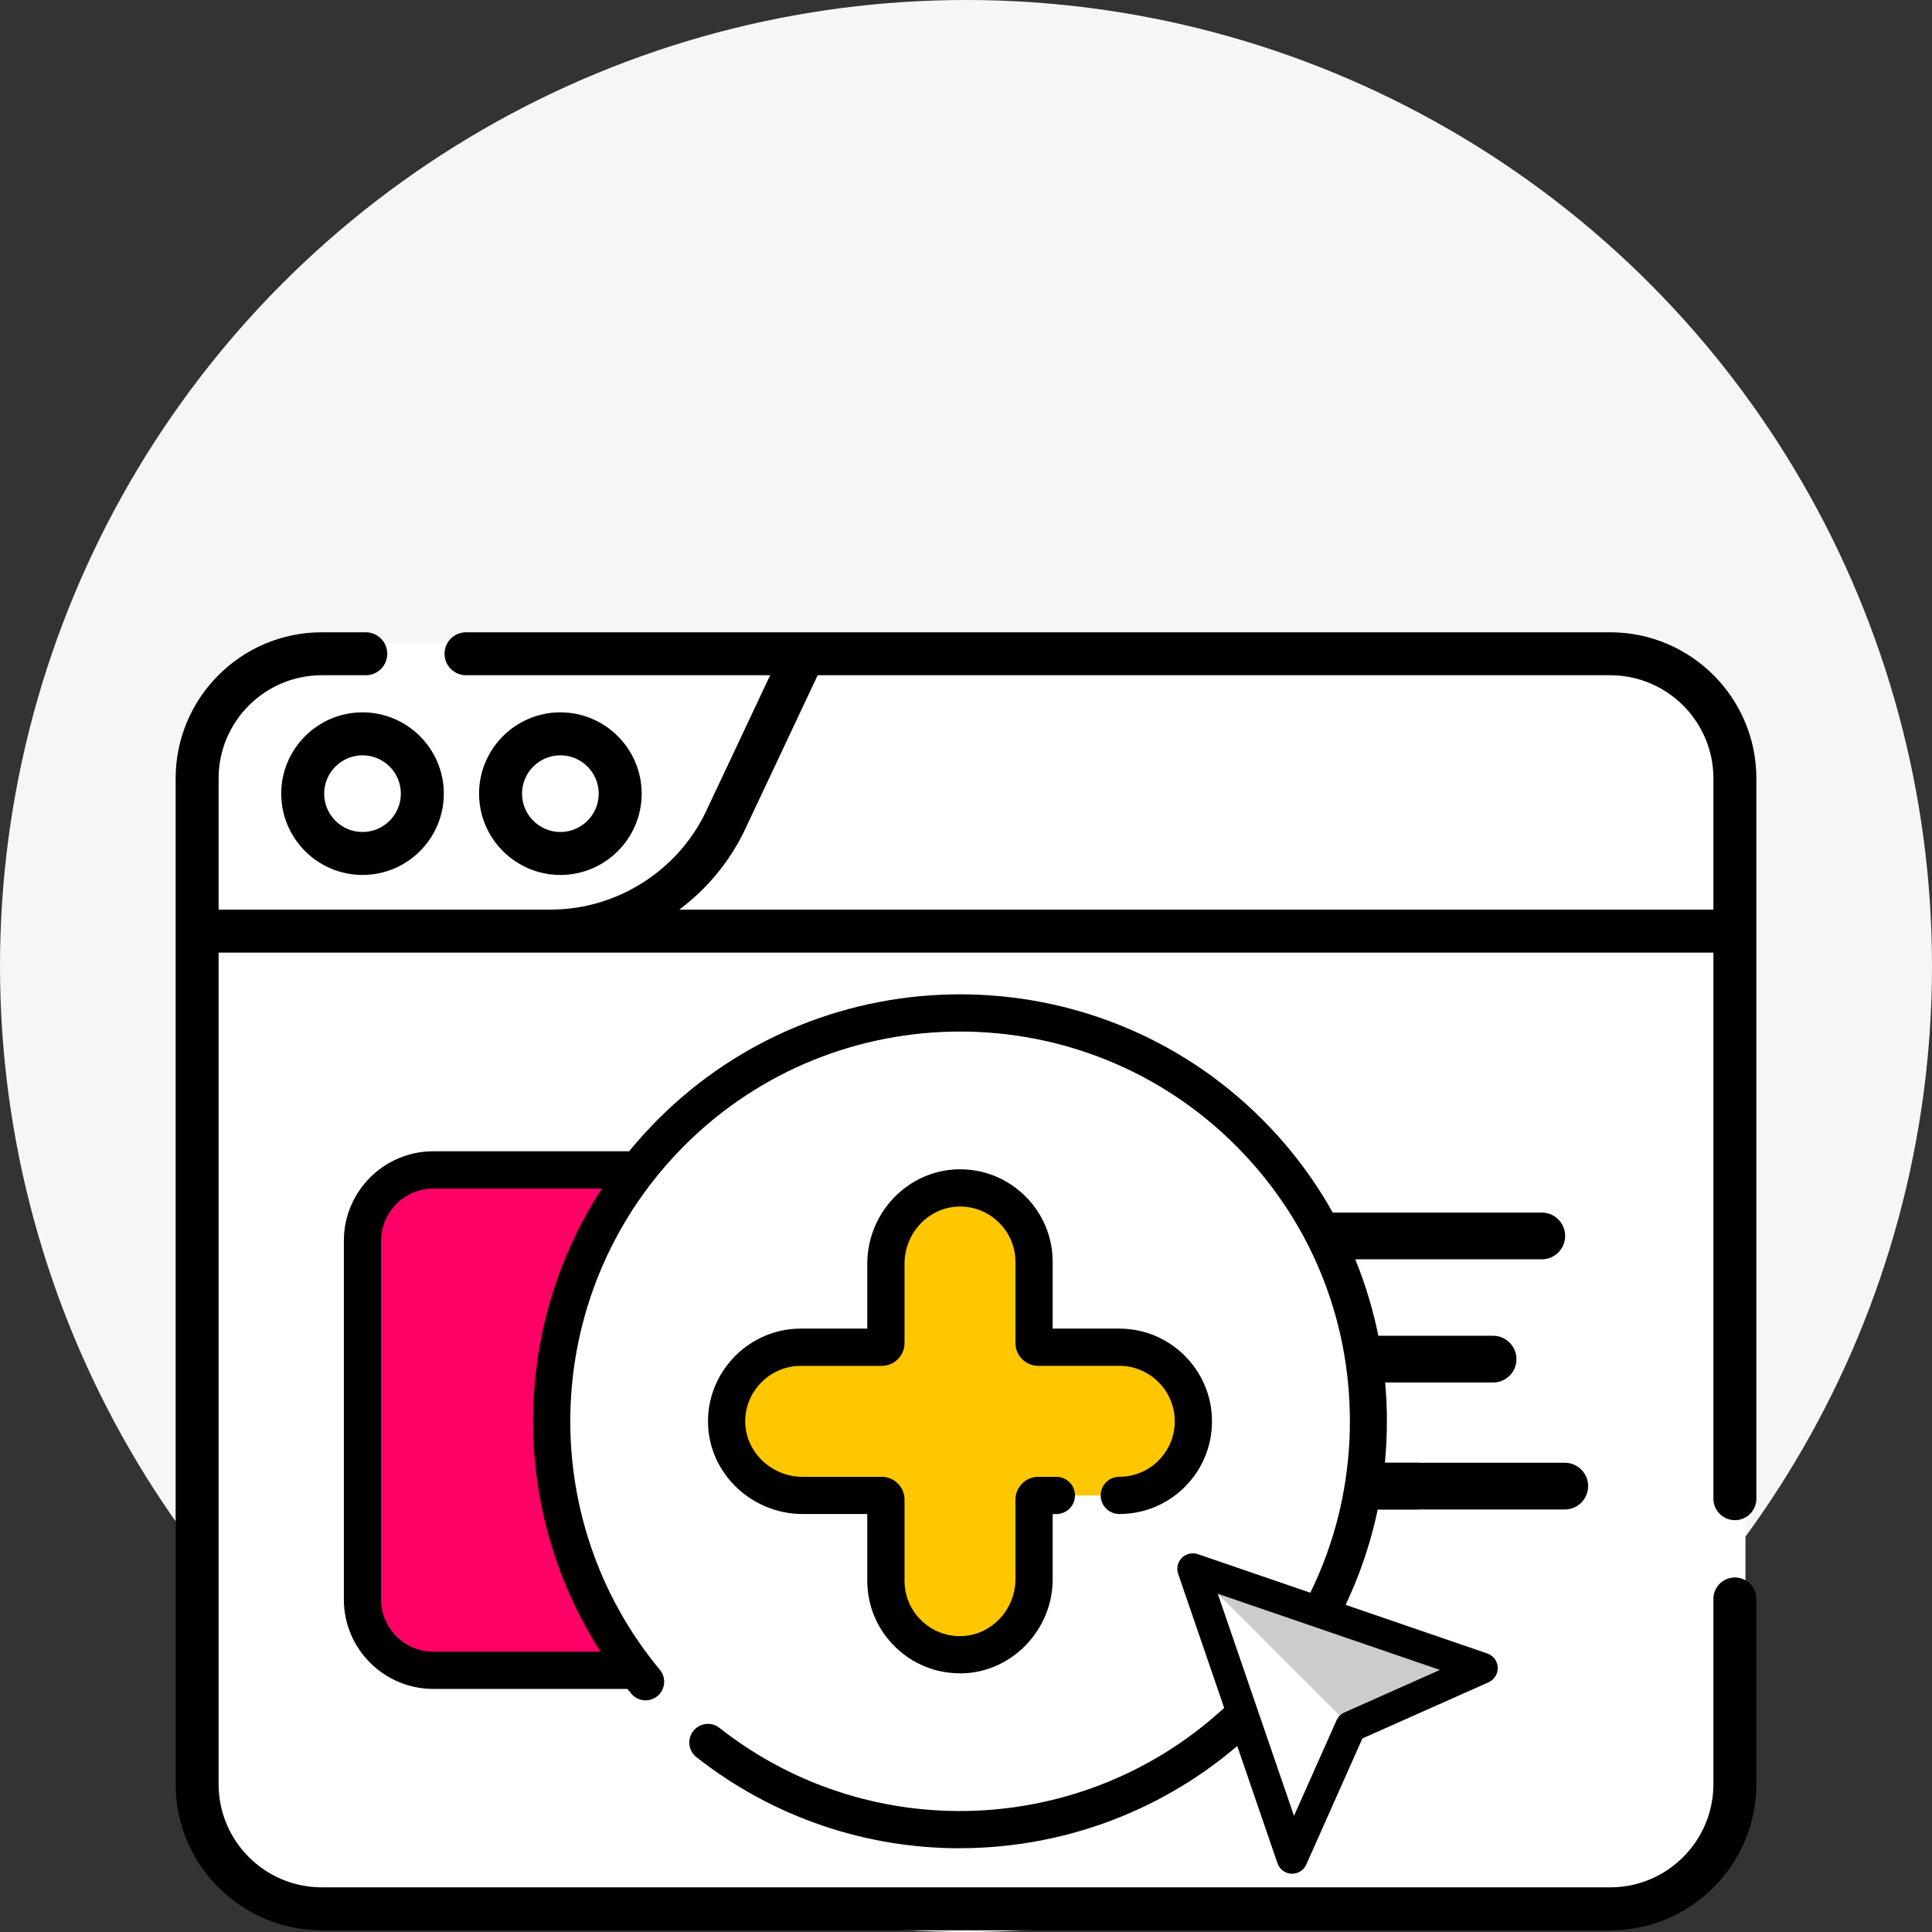
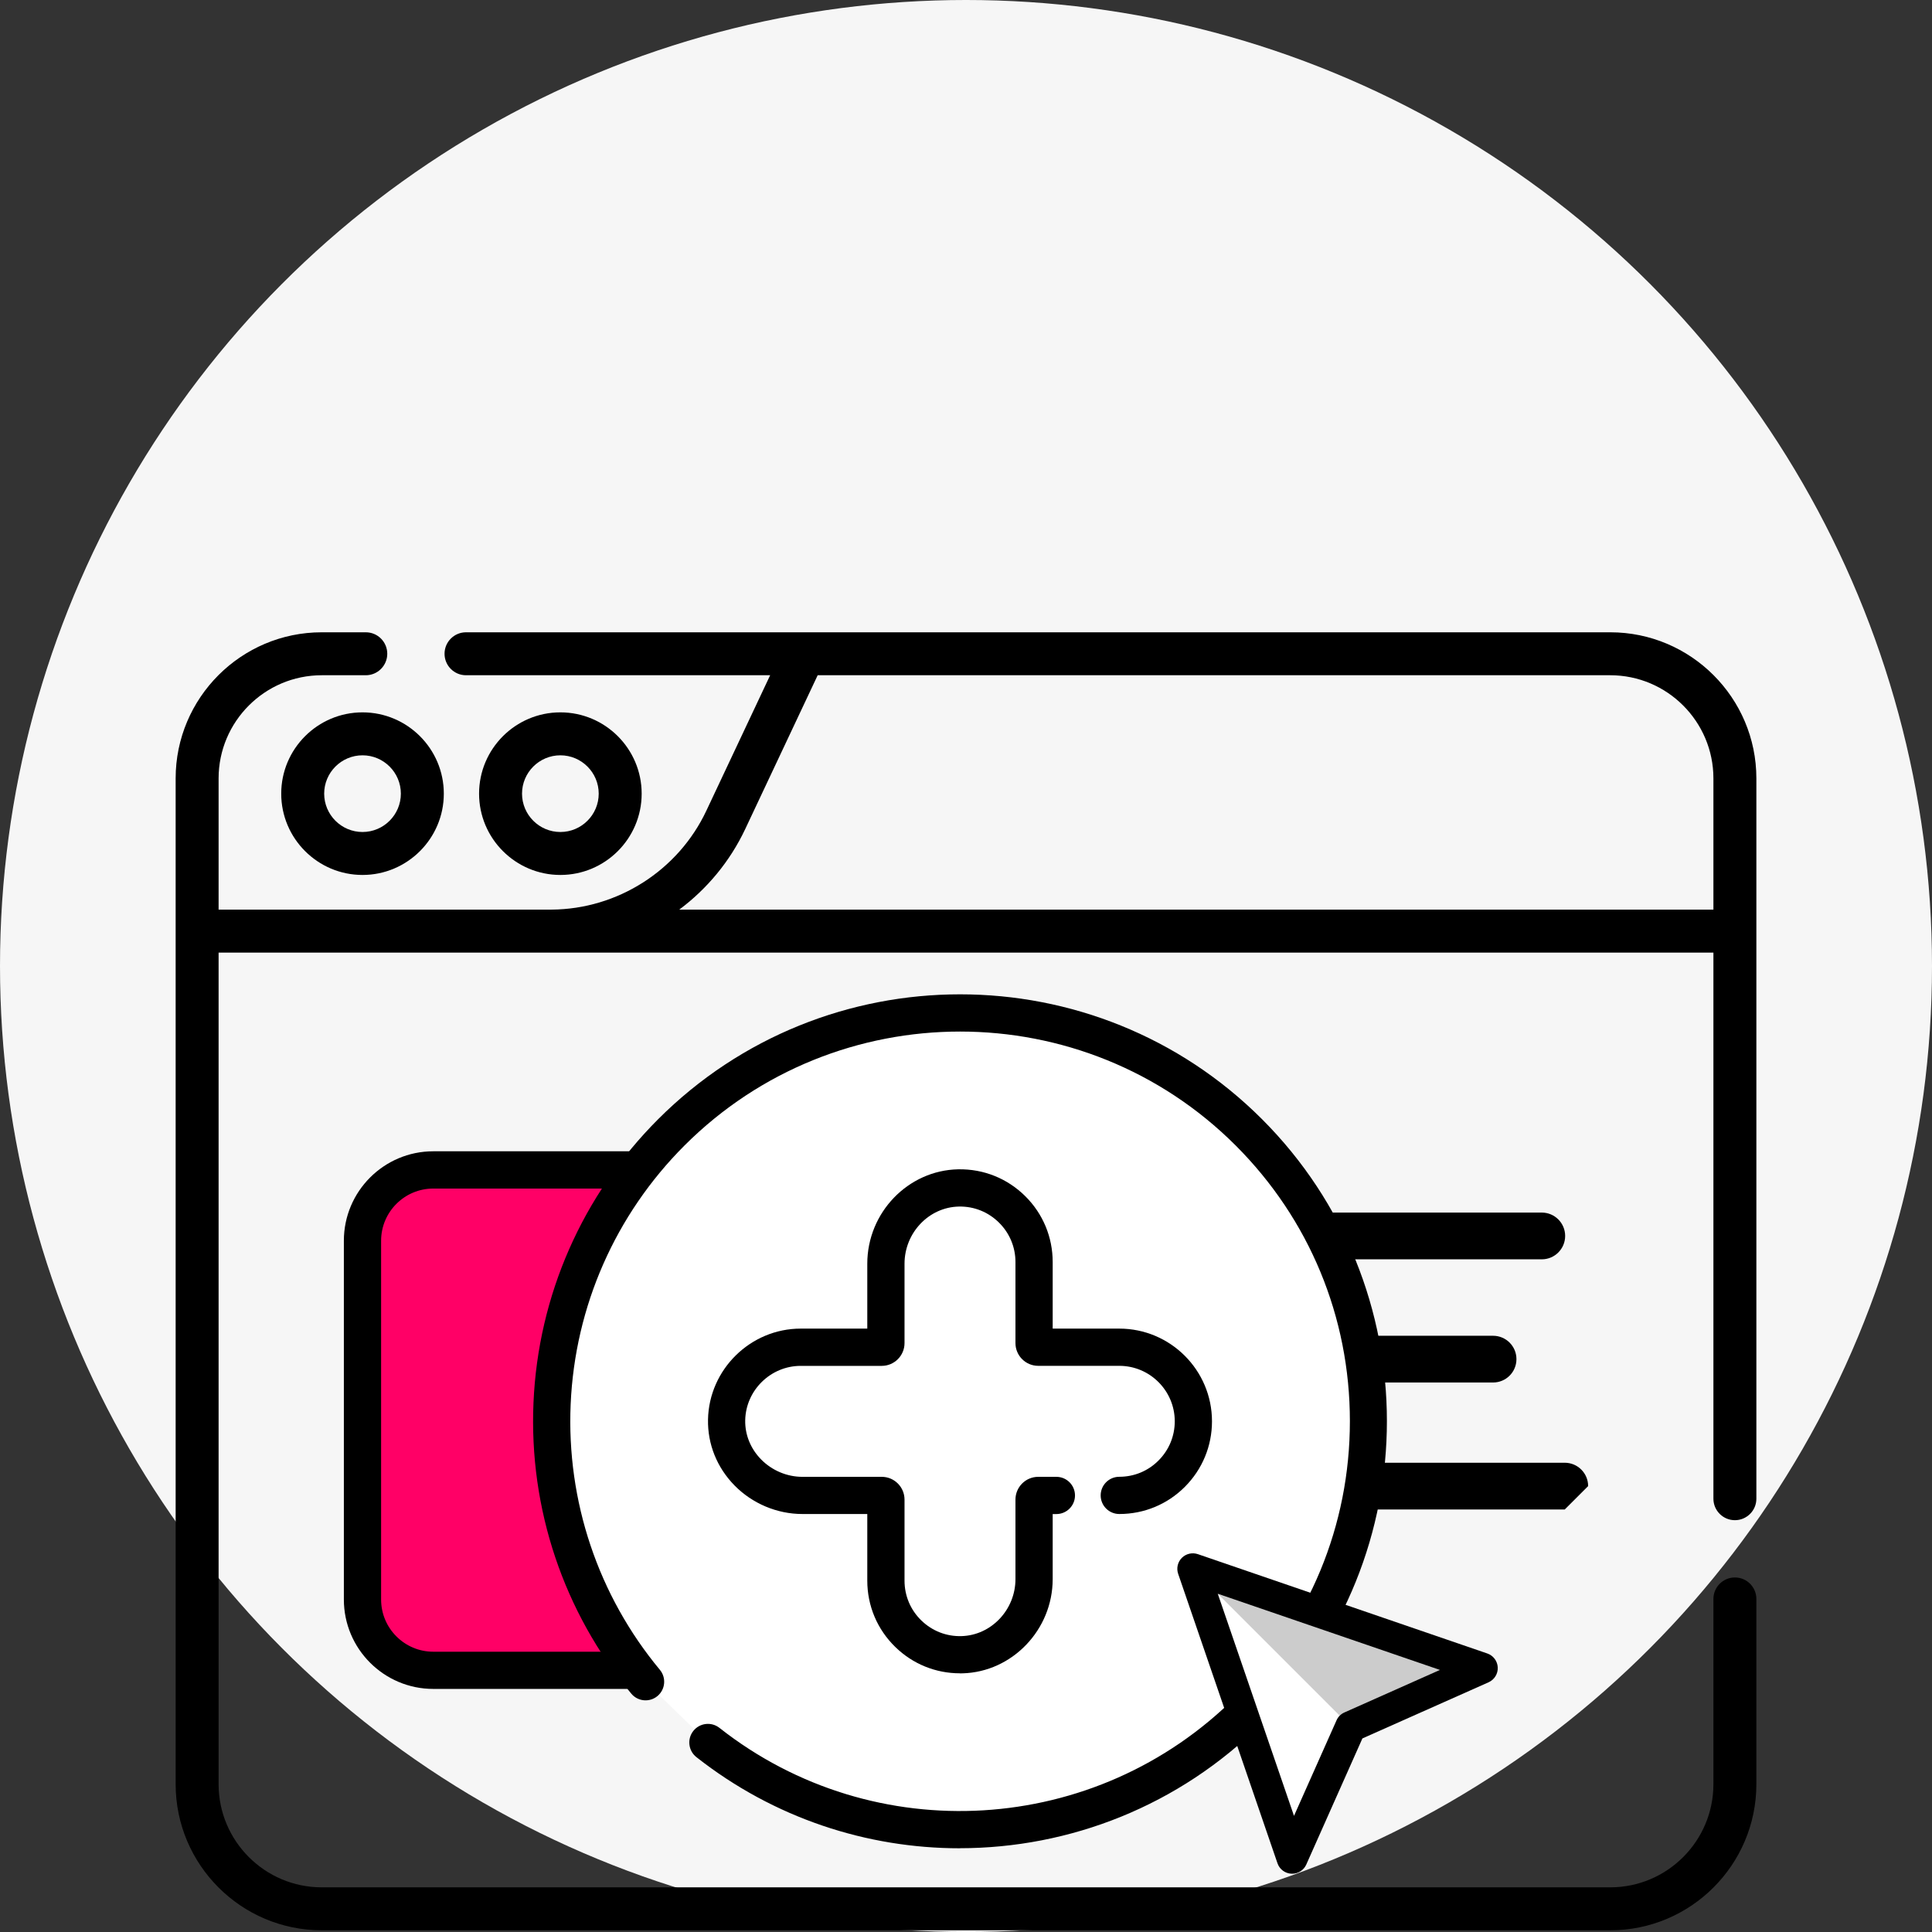
<svg xmlns="http://www.w3.org/2000/svg" width="150" height="150" viewBox="0 0 150 150" fill="none">
  <rect x="0" y="0" width="150" height="150" fill="#333333" stroke="none" />
  <circle cx="75" cy="75" r="75" fill="#F6F6F6" />
-   <path d="M125.405 49.936H24.596C19.008 49.936 14.479 54.04 14.479 59.102V137.483C14.479 142.546 19.008 146.65 24.596 146.65H101.191L125.75 147.204C131.337 147.204 135.519 142.546 135.519 137.483V59.102C135.519 54.04 130.99 49.936 125.403 49.936H125.405Z" fill="white" />
  <path d="M125.021 49.091H36.181C35.261 49.091 34.514 49.838 34.514 50.758C34.514 51.679 35.261 52.426 36.181 52.426H59.795L54.839 62.947C52.656 67.585 47.947 70.588 42.825 70.622H16.972V60.434C16.972 56.019 20.565 52.426 24.98 52.426H28.4C29.32 52.426 30.067 51.679 30.067 50.758C30.067 49.838 29.322 49.091 28.4 49.091H24.98C18.726 49.091 13.637 54.18 13.637 60.434C13.637 60.434 13.637 72.287 13.637 72.291C13.637 72.296 13.637 138.524 13.637 138.524C13.637 144.778 18.726 149.867 24.98 149.867H125.021C131.275 149.867 136.364 144.778 136.364 138.524V124.141C136.364 123.221 135.617 122.474 134.697 122.474C133.776 122.474 133.029 123.221 133.029 124.141V138.524C133.029 142.94 129.436 146.532 125.021 146.532H24.98C20.565 146.532 16.972 142.94 16.972 138.524V73.959H133.029V116.36C133.029 117.28 133.776 118.027 134.697 118.027C135.617 118.027 136.364 117.28 136.364 116.36V60.434C136.364 54.18 131.275 49.091 125.021 49.091ZM52.738 70.622C54.895 69.012 56.673 66.882 57.859 64.367L63.484 52.426H125.021C129.436 52.426 133.029 56.019 133.029 60.434V70.622H52.738Z" fill="black" />
  <path d="M21.834 61.619C21.834 65.099 24.666 67.931 28.146 67.931C31.625 67.931 34.458 65.099 34.458 61.619C34.458 58.14 31.625 55.307 28.146 55.307C24.666 55.307 21.834 58.14 21.834 61.619ZM31.123 61.619C31.123 63.26 29.787 64.596 28.146 64.596C26.505 64.596 25.169 63.26 25.169 61.619C25.169 59.979 26.505 58.642 28.146 58.642C29.787 58.642 31.123 59.979 31.123 61.619Z" fill="black" />
  <path d="M49.819 61.619C49.819 58.14 46.987 55.307 43.507 55.307C40.028 55.307 37.195 58.14 37.195 61.619C37.195 65.099 40.028 67.931 43.507 67.931C46.987 67.931 49.819 65.101 49.819 61.619ZM40.53 61.619C40.53 59.979 41.867 58.642 43.507 58.642C45.148 58.642 46.484 59.979 46.484 61.619C46.484 63.26 45.148 64.596 43.507 64.596C41.867 64.596 40.53 63.26 40.53 61.619Z" fill="black" />
  <path d="M58.596 91.452H31.752C29.831 91.452 28.274 93.009 28.274 94.929V125.195C28.274 127.116 29.831 128.672 31.752 128.672H58.596C60.517 128.672 62.073 127.116 62.073 125.195V94.929C62.073 93.009 60.517 91.452 58.596 91.452Z" fill="#FF0066" />
  <path d="M57.985 131.127H33.639C29.813 131.127 26.698 128.014 26.698 124.186V96.328C26.698 92.501 29.811 89.386 33.639 89.386H57.985C61.811 89.386 64.926 92.499 64.926 96.328V124.186C64.926 128.012 61.813 131.127 57.985 131.127ZM33.639 92.279C31.407 92.279 29.589 94.095 29.589 96.33V124.188C29.589 126.42 31.405 128.239 33.639 128.239H57.985C60.217 128.239 62.036 126.422 62.036 124.188V96.33C62.036 94.098 60.219 92.279 57.985 92.279H33.639Z" fill="black" />
  <path d="M119.704 97.773H72.656C71.653 97.773 70.842 96.961 70.842 95.958C70.842 94.956 71.653 94.144 72.656 94.144H119.704C120.706 94.144 121.518 94.956 121.518 95.958C121.518 96.961 120.706 97.773 119.704 97.773Z" fill="black" />
-   <path d="M91.412 107.435H72.654C71.651 107.435 70.84 106.624 70.84 105.621C70.84 104.618 71.651 103.807 72.654 103.807H91.412C92.415 103.807 93.227 104.618 93.227 105.621C93.227 106.624 92.415 107.435 91.412 107.435Z" fill="black" />
-   <path d="M110.017 117.195H72.656C71.653 117.195 70.842 116.384 70.842 115.381C70.842 114.379 71.653 113.567 72.656 113.567H110.017C111.019 113.567 111.831 114.379 111.831 115.381C111.831 116.384 111.019 117.195 110.017 117.195Z" fill="black" />
  <path d="M115.922 107.337H69.337C68.334 107.337 67.522 106.526 67.522 105.523C67.522 104.52 68.334 103.709 69.337 103.709H115.922C116.925 103.709 117.736 104.52 117.736 105.523C117.736 106.526 116.925 107.337 115.922 107.337Z" fill="black" />
-   <path d="M121.487 117.195H74.902C73.899 117.195 73.088 116.384 73.088 115.381C73.088 114.379 73.899 113.567 74.902 113.567H121.487C122.49 113.567 123.302 114.379 123.302 115.381C123.302 116.384 122.49 117.195 121.487 117.195Z" fill="black" />
+   <path d="M121.487 117.195H74.902C73.899 117.195 73.088 116.384 73.088 115.381C73.088 114.379 73.899 113.567 74.902 113.567H121.487C122.49 113.567 123.302 114.379 123.302 115.381Z" fill="black" />
  <path d="M50.122 130.571C39.777 118.114 40.444 99.596 52.121 87.919C64.505 75.535 84.579 75.535 96.963 87.919C109.347 100.303 109.347 120.377 96.963 132.761C85.489 144.236 67.408 145.078 54.965 135.287" fill="white" />
  <path d="M74.517 143.5C67.318 143.5 60.096 141.165 54.069 136.423C53.442 135.929 53.333 135.02 53.827 134.393C54.32 133.766 55.23 133.657 55.857 134.151C67.876 143.609 85.109 142.57 95.941 131.738C101.657 126.022 104.805 118.423 104.805 110.339C104.805 102.255 101.657 94.656 95.941 88.939C84.142 77.14 64.941 77.14 53.142 88.939C47.775 94.307 44.638 101.437 44.306 109.014C43.977 116.544 46.439 123.872 51.234 129.646C51.743 130.26 51.659 131.171 51.045 131.681C50.432 132.19 49.52 132.107 49.011 131.492C43.757 125.164 41.06 117.136 41.421 108.887C41.783 100.585 45.22 92.775 51.099 86.894C64.025 73.968 85.058 73.968 97.984 86.894C110.91 99.82 110.91 120.853 97.984 133.779C91.548 140.216 83.048 143.493 74.517 143.495V143.5Z" fill="black" />
  <path d="M92.608 121.8L115.079 129.511L104.866 134.055L100.319 144.269L92.608 121.8Z" fill="#CCCCCC" />
  <path d="M92.608 121.8L104.866 134.055L100.319 144.269L92.608 121.8Z" fill="white" />
  <path d="M100.321 145.474C100.303 145.474 100.286 145.474 100.268 145.474C99.774 145.452 99.343 145.132 99.183 144.663L91.472 122.192C91.323 121.758 91.434 121.276 91.759 120.951C92.086 120.626 92.566 120.517 93.002 120.664L115.473 128.375C115.94 128.535 116.262 128.966 116.285 129.46C116.307 129.955 116.022 130.411 115.571 130.613L105.777 134.971L101.419 144.763C101.226 145.198 100.795 145.476 100.319 145.476L100.321 145.474ZM94.547 123.737L100.466 140.983L103.767 133.566C103.887 133.293 104.105 133.077 104.379 132.955L111.796 129.653L94.549 123.737H94.547Z" fill="black" />
-   <path d="M82.017 116.102H80.607C80.43 116.102 80.285 116.246 80.285 116.424V122.598C80.285 125.733 77.826 128.383 74.693 128.468C71.561 128.552 68.781 125.946 68.781 122.718V116.424C68.781 116.246 68.637 116.102 68.459 116.102H62.294C59.068 116.102 56.351 113.463 56.413 110.236C56.475 107.01 59.023 104.598 62.165 104.598H68.459C68.637 104.598 68.781 104.454 68.781 104.276V98.113C68.781 94.958 71.267 92.29 74.422 92.23C76.054 92.199 77.535 92.85 78.6 93.915C79.64 94.956 80.285 96.392 80.285 97.982V104.276C80.285 104.454 80.43 104.598 80.607 104.598H86.902C90.076 104.598 92.653 107.173 92.653 110.35C92.653 111.937 92.008 113.376 90.968 114.416C89.927 115.459 88.489 116.102 86.902 116.102" fill="#FFC700" />
  <path d="M74.531 129.915C72.645 129.915 70.871 129.195 69.515 127.876C68.11 126.509 67.336 124.677 67.336 122.718V117.547H62.294C60.331 117.547 58.41 116.738 57.027 115.328C55.664 113.938 54.932 112.12 54.97 110.21C55.046 106.319 58.272 103.153 62.165 103.153H67.336V98.113C67.336 94.146 70.502 90.86 74.395 90.785C76.37 90.749 78.226 91.496 79.622 92.892C80.983 94.253 81.73 96.058 81.73 97.982V103.153H86.901C90.87 103.153 94.098 106.381 94.098 110.35C94.098 112.271 93.349 114.079 91.991 115.439C90.634 116.798 88.827 117.547 86.901 117.547C86.103 117.547 85.456 116.9 85.456 116.102C85.456 115.304 86.103 114.657 86.901 114.657C88.053 114.657 89.134 114.21 89.945 113.396C90.761 112.58 91.208 111.499 91.208 110.35C91.208 107.975 89.276 106.043 86.901 106.043H80.607C79.633 106.043 78.84 105.252 78.84 104.276V97.982C78.84 96.832 78.391 95.752 77.577 94.938C76.741 94.102 75.632 93.653 74.449 93.677C72.121 93.722 70.227 95.712 70.227 98.115V104.278C70.227 105.252 69.435 106.046 68.459 106.046H62.165C59.835 106.046 57.903 107.94 57.858 110.268C57.836 111.395 58.274 112.475 59.09 113.307C59.933 114.167 61.102 114.661 62.294 114.661H68.459C69.433 114.661 70.227 115.453 70.227 116.429V122.723C70.227 123.894 70.689 124.991 71.529 125.809C72.37 126.627 73.479 127.063 74.653 127.027C76.961 126.965 78.84 124.979 78.84 122.603V116.429C78.84 115.455 79.631 114.661 80.607 114.661H82.017C82.815 114.661 83.462 115.308 83.462 116.106C83.462 116.904 82.815 117.551 82.017 117.551H81.73V122.603C81.73 126.531 78.591 129.813 74.733 129.917C74.666 129.917 74.598 129.92 74.531 129.92V129.915Z" fill="black" />
</svg>